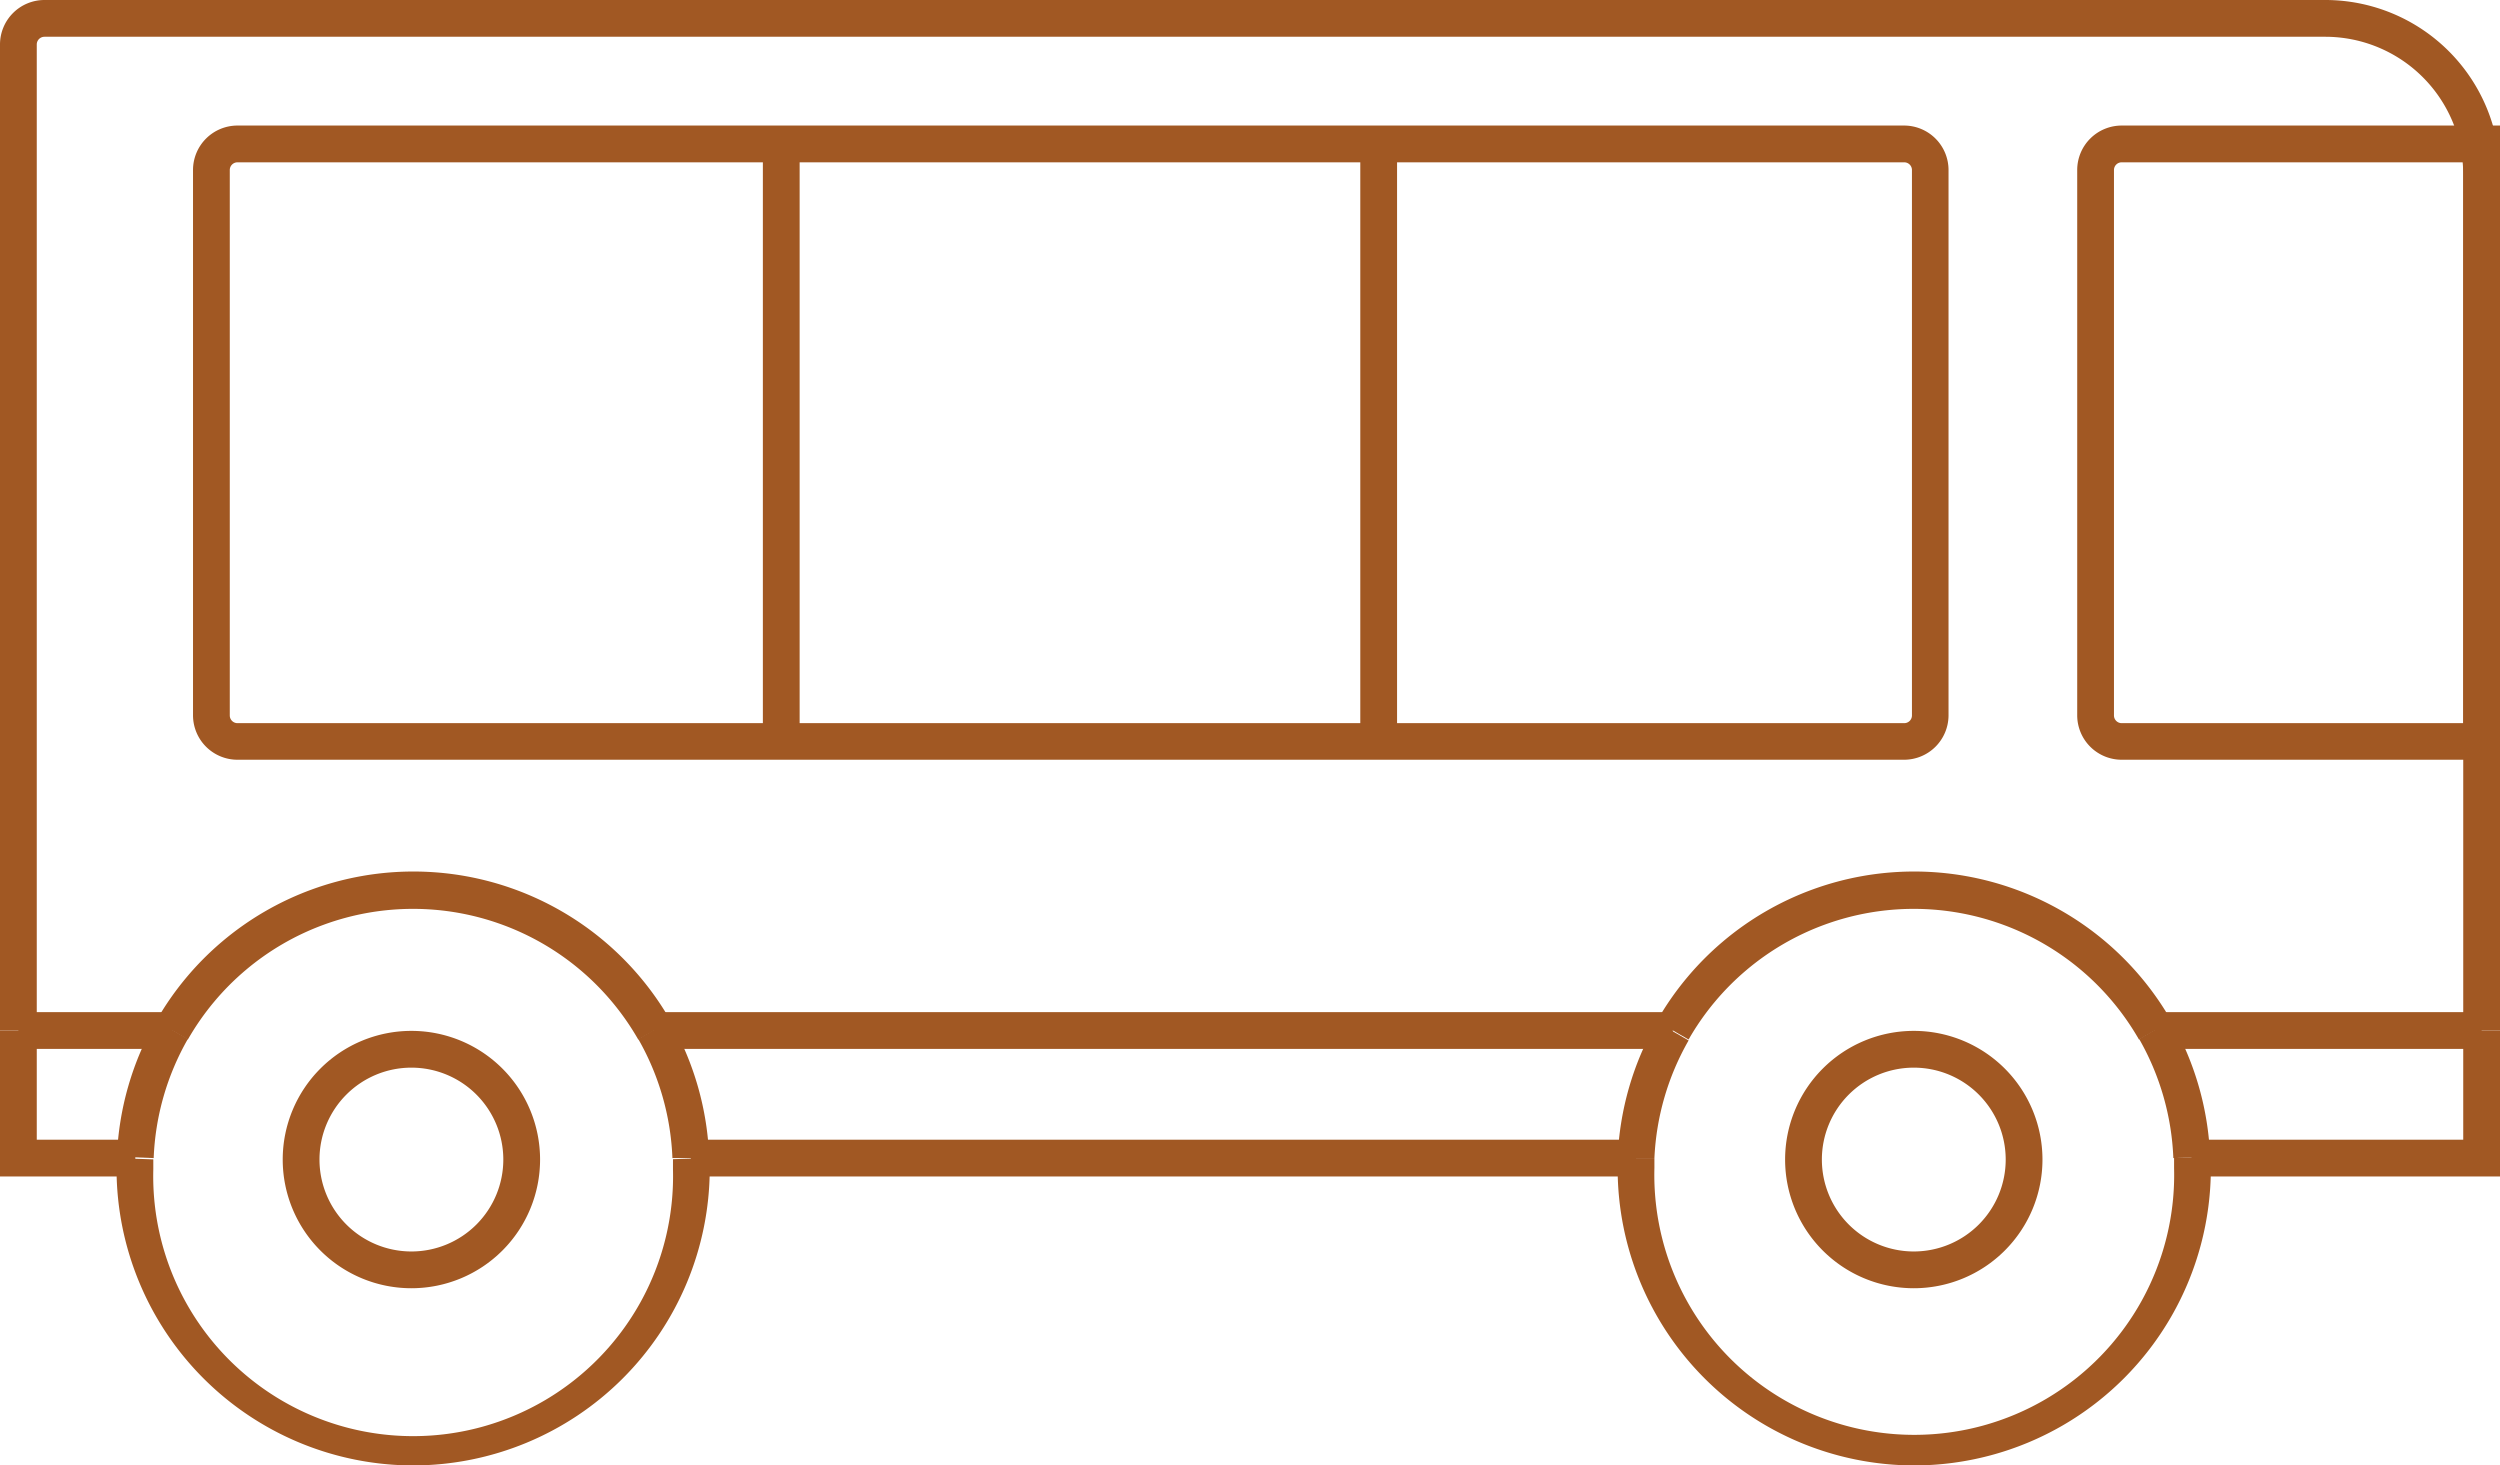
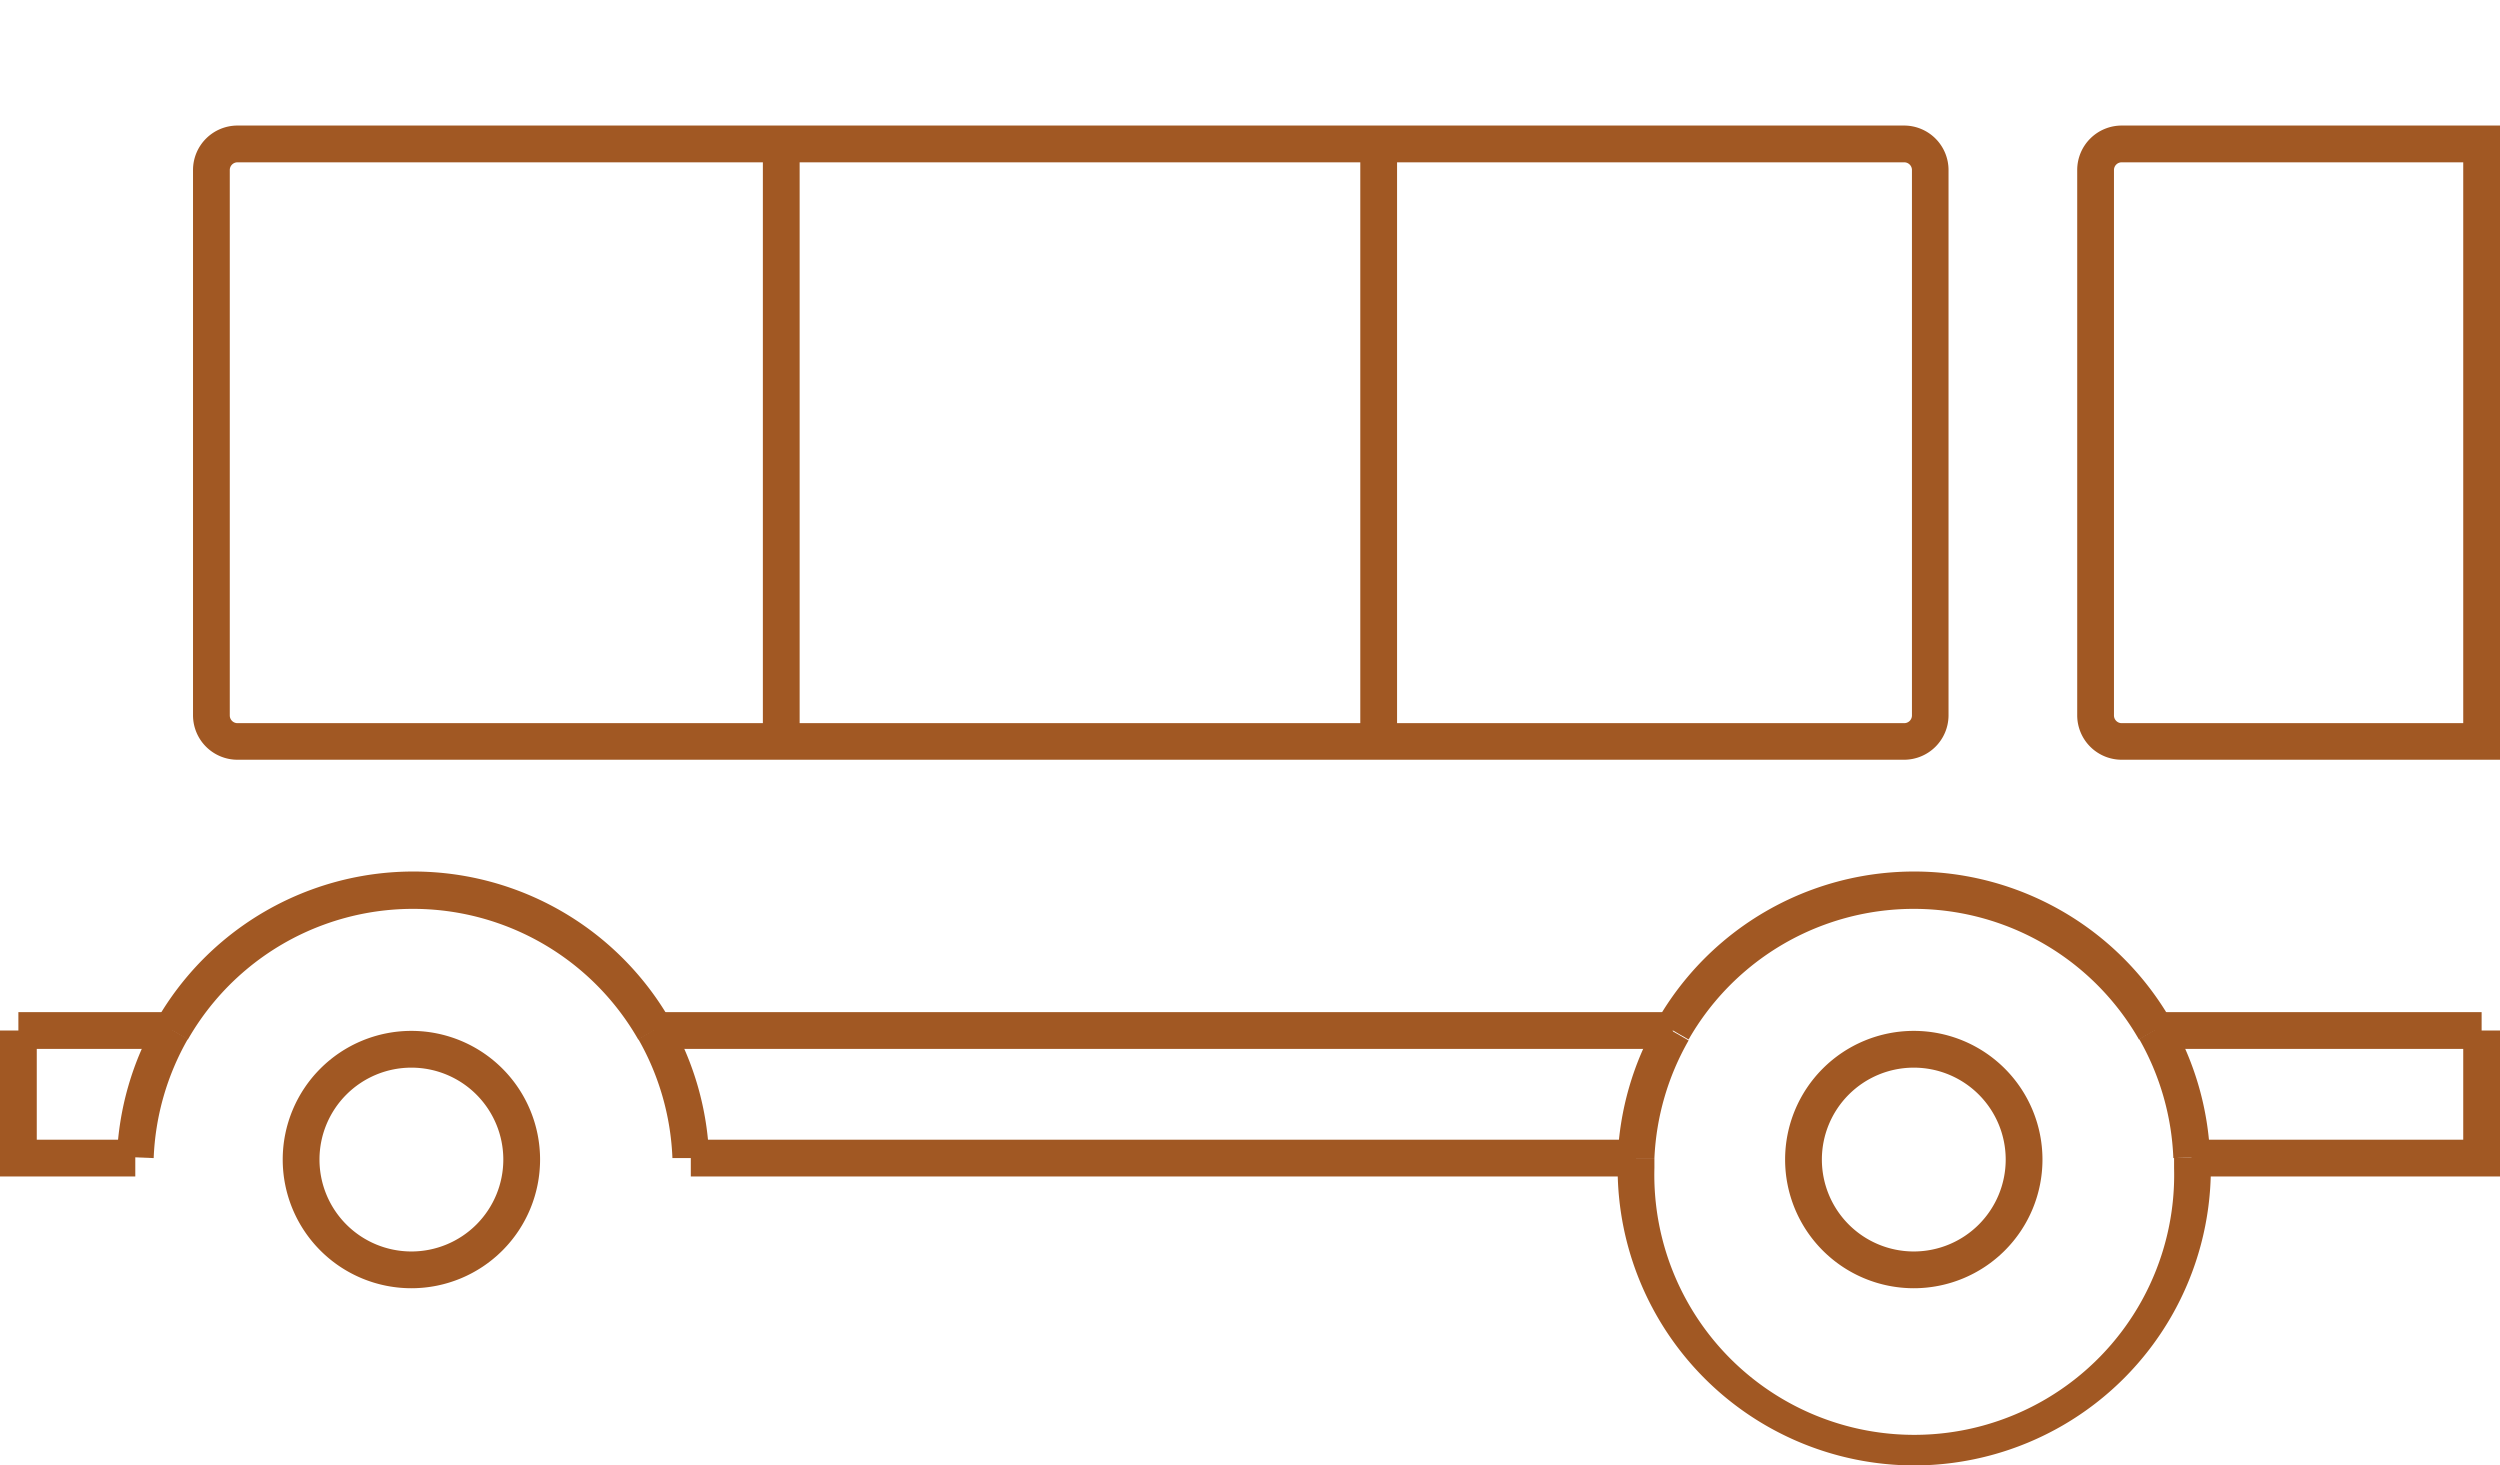
<svg xmlns="http://www.w3.org/2000/svg" id="圖層_1" data-name="圖層 1" viewBox="0 0 136 79.72">
  <defs>
    <style>.cls-1{fill:#a15823;}</style>
  </defs>
  <title>icon</title>
-   <path class="cls-1" d="M22.38,70.08a7,7,0,1,1,7-7A7,7,0,0,1,22.38,70.08Zm0-12a5,5,0,1,0,5,5A5,5,0,0,0,22.38,58.08Z" />
+   <path class="cls-1" d="M22.38,70.08a7,7,0,1,1,7-7A7,7,0,0,1,22.38,70.08m0-12a5,5,0,1,0,5,5A5,5,0,0,0,22.38,58.08Z" />
  <path class="cls-1" d="M104.11,70.08a7,7,0,1,1,7-7A7,7,0,0,1,104.11,70.08Zm0-12a5,5,0,1,0,5,5A5,5,0,0,0,104.11,58.08Z" />
  <path class="cls-1" d="M103.58,41.33H12.92a2.42,2.42,0,0,1-2.42-2.42V9.25a2.42,2.42,0,0,1,2.42-2.42h90.67A2.42,2.42,0,0,1,106,9.25V38.92A2.42,2.42,0,0,1,103.58,41.33ZM12.92,8.83a0.42,0.42,0,0,0-.42.42V38.92a0.42,0.42,0,0,0,.42.42h90.67a0.42,0.42,0,0,0,.42-0.42V9.25a0.42,0.42,0,0,0-.42-0.42H12.92Z" />
  <rect class="cls-1" x="41.5" y="7.83" width="2" height="32.5" />
  <rect class="cls-1" x="74" y="7.83" width="2" height="32.5" />
  <path class="cls-1" d="M136,41.33H115.42A2.42,2.42,0,0,1,113,38.92V9.25a2.42,2.42,0,0,1,2.42-2.42H136v34.5ZM115.42,8.83a0.42,0.42,0,0,0-.42.42V38.92a0.42,0.42,0,0,0,.42.42H134V8.83H115.42Z" />
  <polygon class="cls-1" points="136 64 119.22 64 119.22 62 134 62 134 56.06 136 56.06 136 64" />
  <rect class="cls-1" x="37.58" y="62" width="51.42" height="2" />
  <polygon class="cls-1" points="7.36 64 0 64 0 56.06 2 56.06 2 62 7.36 62 7.36 64" />
-   <path class="cls-1" d="M136,56.06h-2V9.5A7.51,7.51,0,0,0,126.5,2H2.42A0.42,0.42,0,0,0,2,2.42V56.06H0V2.42A2.42,2.42,0,0,1,2.42,0H126.5A9.51,9.51,0,0,1,136,9.5V56.06Z" />
-   <path class="cls-1" d="M22.47,79.72A16.16,16.16,0,0,1,6.34,63.58V63.42c0-.11,0-0.21,0-0.31V63l2,0.07,0,0.54a14.14,14.14,0,1,0,28.27,0l0-.55,2-.07v0.14c0,0.1,0,.2,0,0.3s0,0.12,0,.17A16.16,16.16,0,0,1,22.47,79.72Z" />
  <path class="cls-1" d="M36.58,63a14.17,14.17,0,0,0-1.86-6.48l1.73-1A16.17,16.17,0,0,1,38.58,63Z" />
  <path class="cls-1" d="M8.36,63l-2-.08a16.17,16.17,0,0,1,2.13-7.4l1.73,1A14.16,14.16,0,0,0,8.36,63Z" />
  <path class="cls-1" d="M34.72,56.55a14.11,14.11,0,0,0-24.5,0l-1.73-1a16.11,16.11,0,0,1,28,0Z" />
  <path class="cls-1" d="M116.36,56.55a14.11,14.11,0,0,0-24.5,0l-1.73-1a16.11,16.11,0,0,1,28,0Z" />
  <path class="cls-1" d="M90,63L88,63a16.17,16.17,0,0,1,2.13-7.4l1.73,1A14.16,14.16,0,0,0,90,63Z" />
  <path class="cls-1" d="M104.11,79.72A16.16,16.16,0,0,1,88,63.58V63.42c0-.11,0-0.21,0-0.31V63L90,63l0,0.54a14.14,14.14,0,1,0,28.27,0l0-.55,2-.07v0.14c0,0.1,0,.2,0,0.3s0,0.12,0,.17A16.16,16.16,0,0,1,104.11,79.72Z" />
  <path class="cls-1" d="M118.23,63a14.17,14.17,0,0,0-1.86-6.48l1.73-1a16.17,16.17,0,0,1,2.13,7.4Z" />
  <rect class="cls-1" x="117.23" y="55.06" width="17.77" height="2" />
  <rect class="cls-1" x="1" y="55.06" width="8.36" height="2" />
  <rect class="cls-1" x="35.59" y="55.06" width="55.41" height="2" />
</svg>